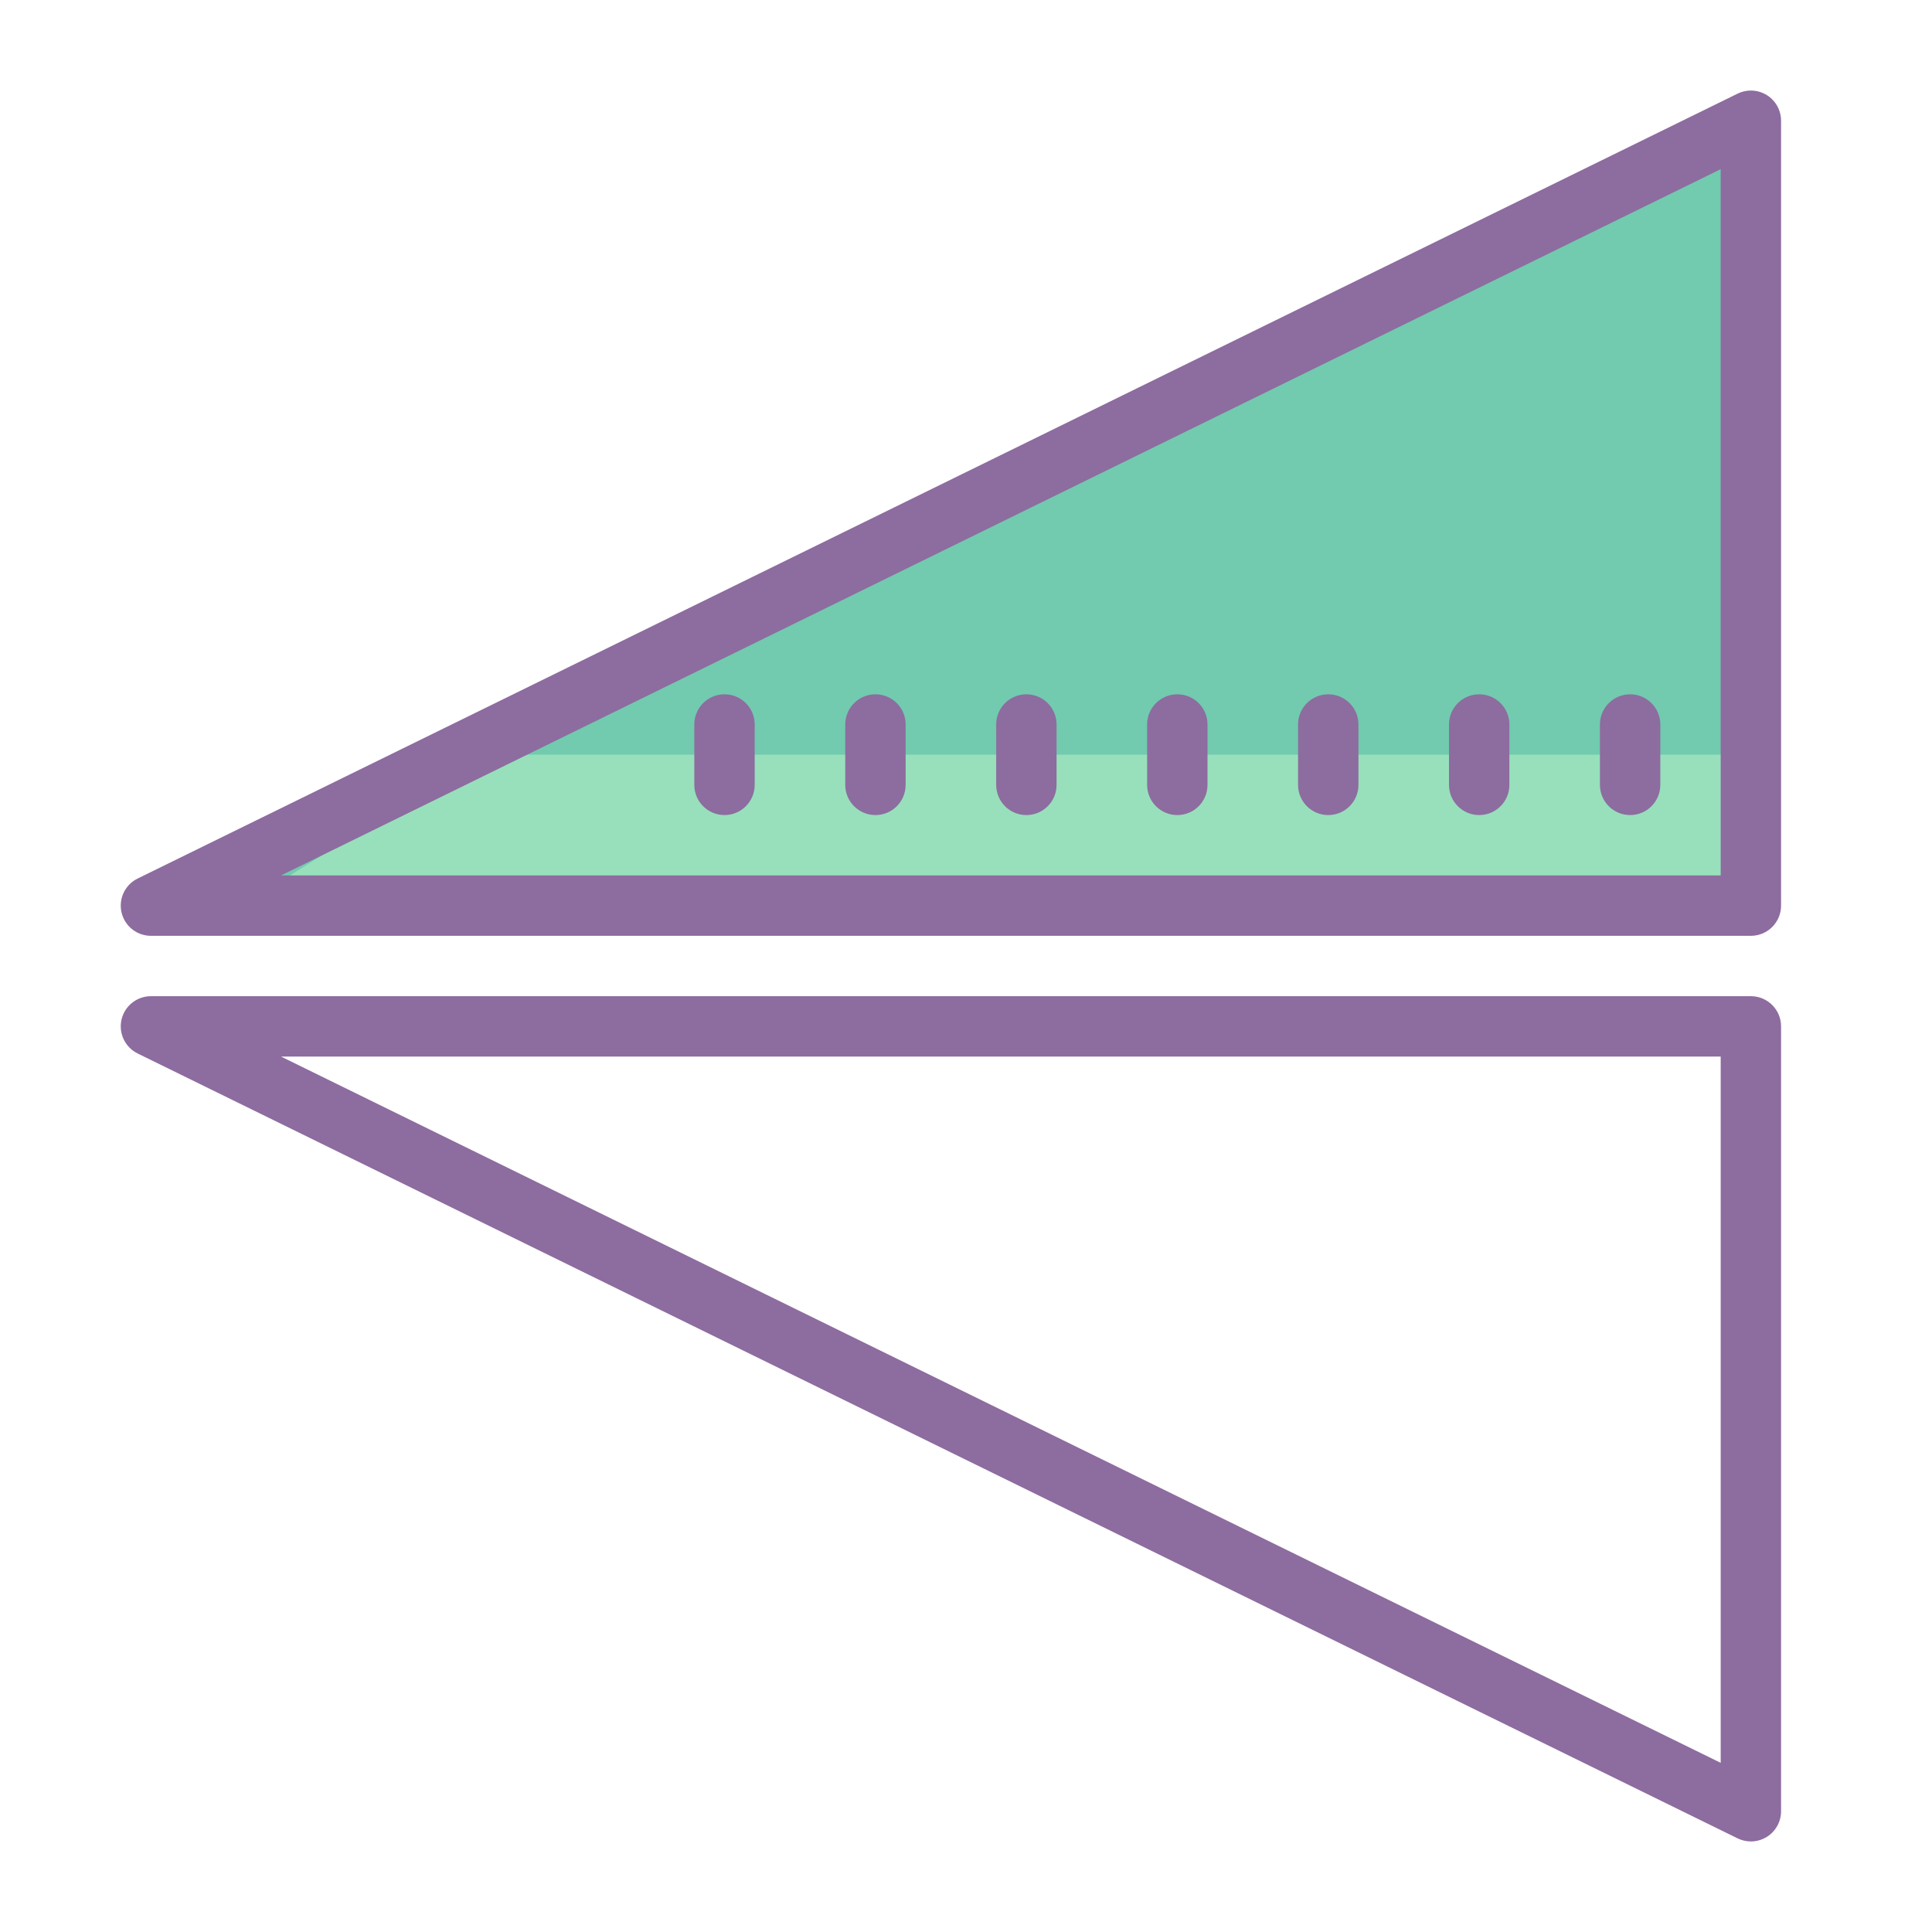
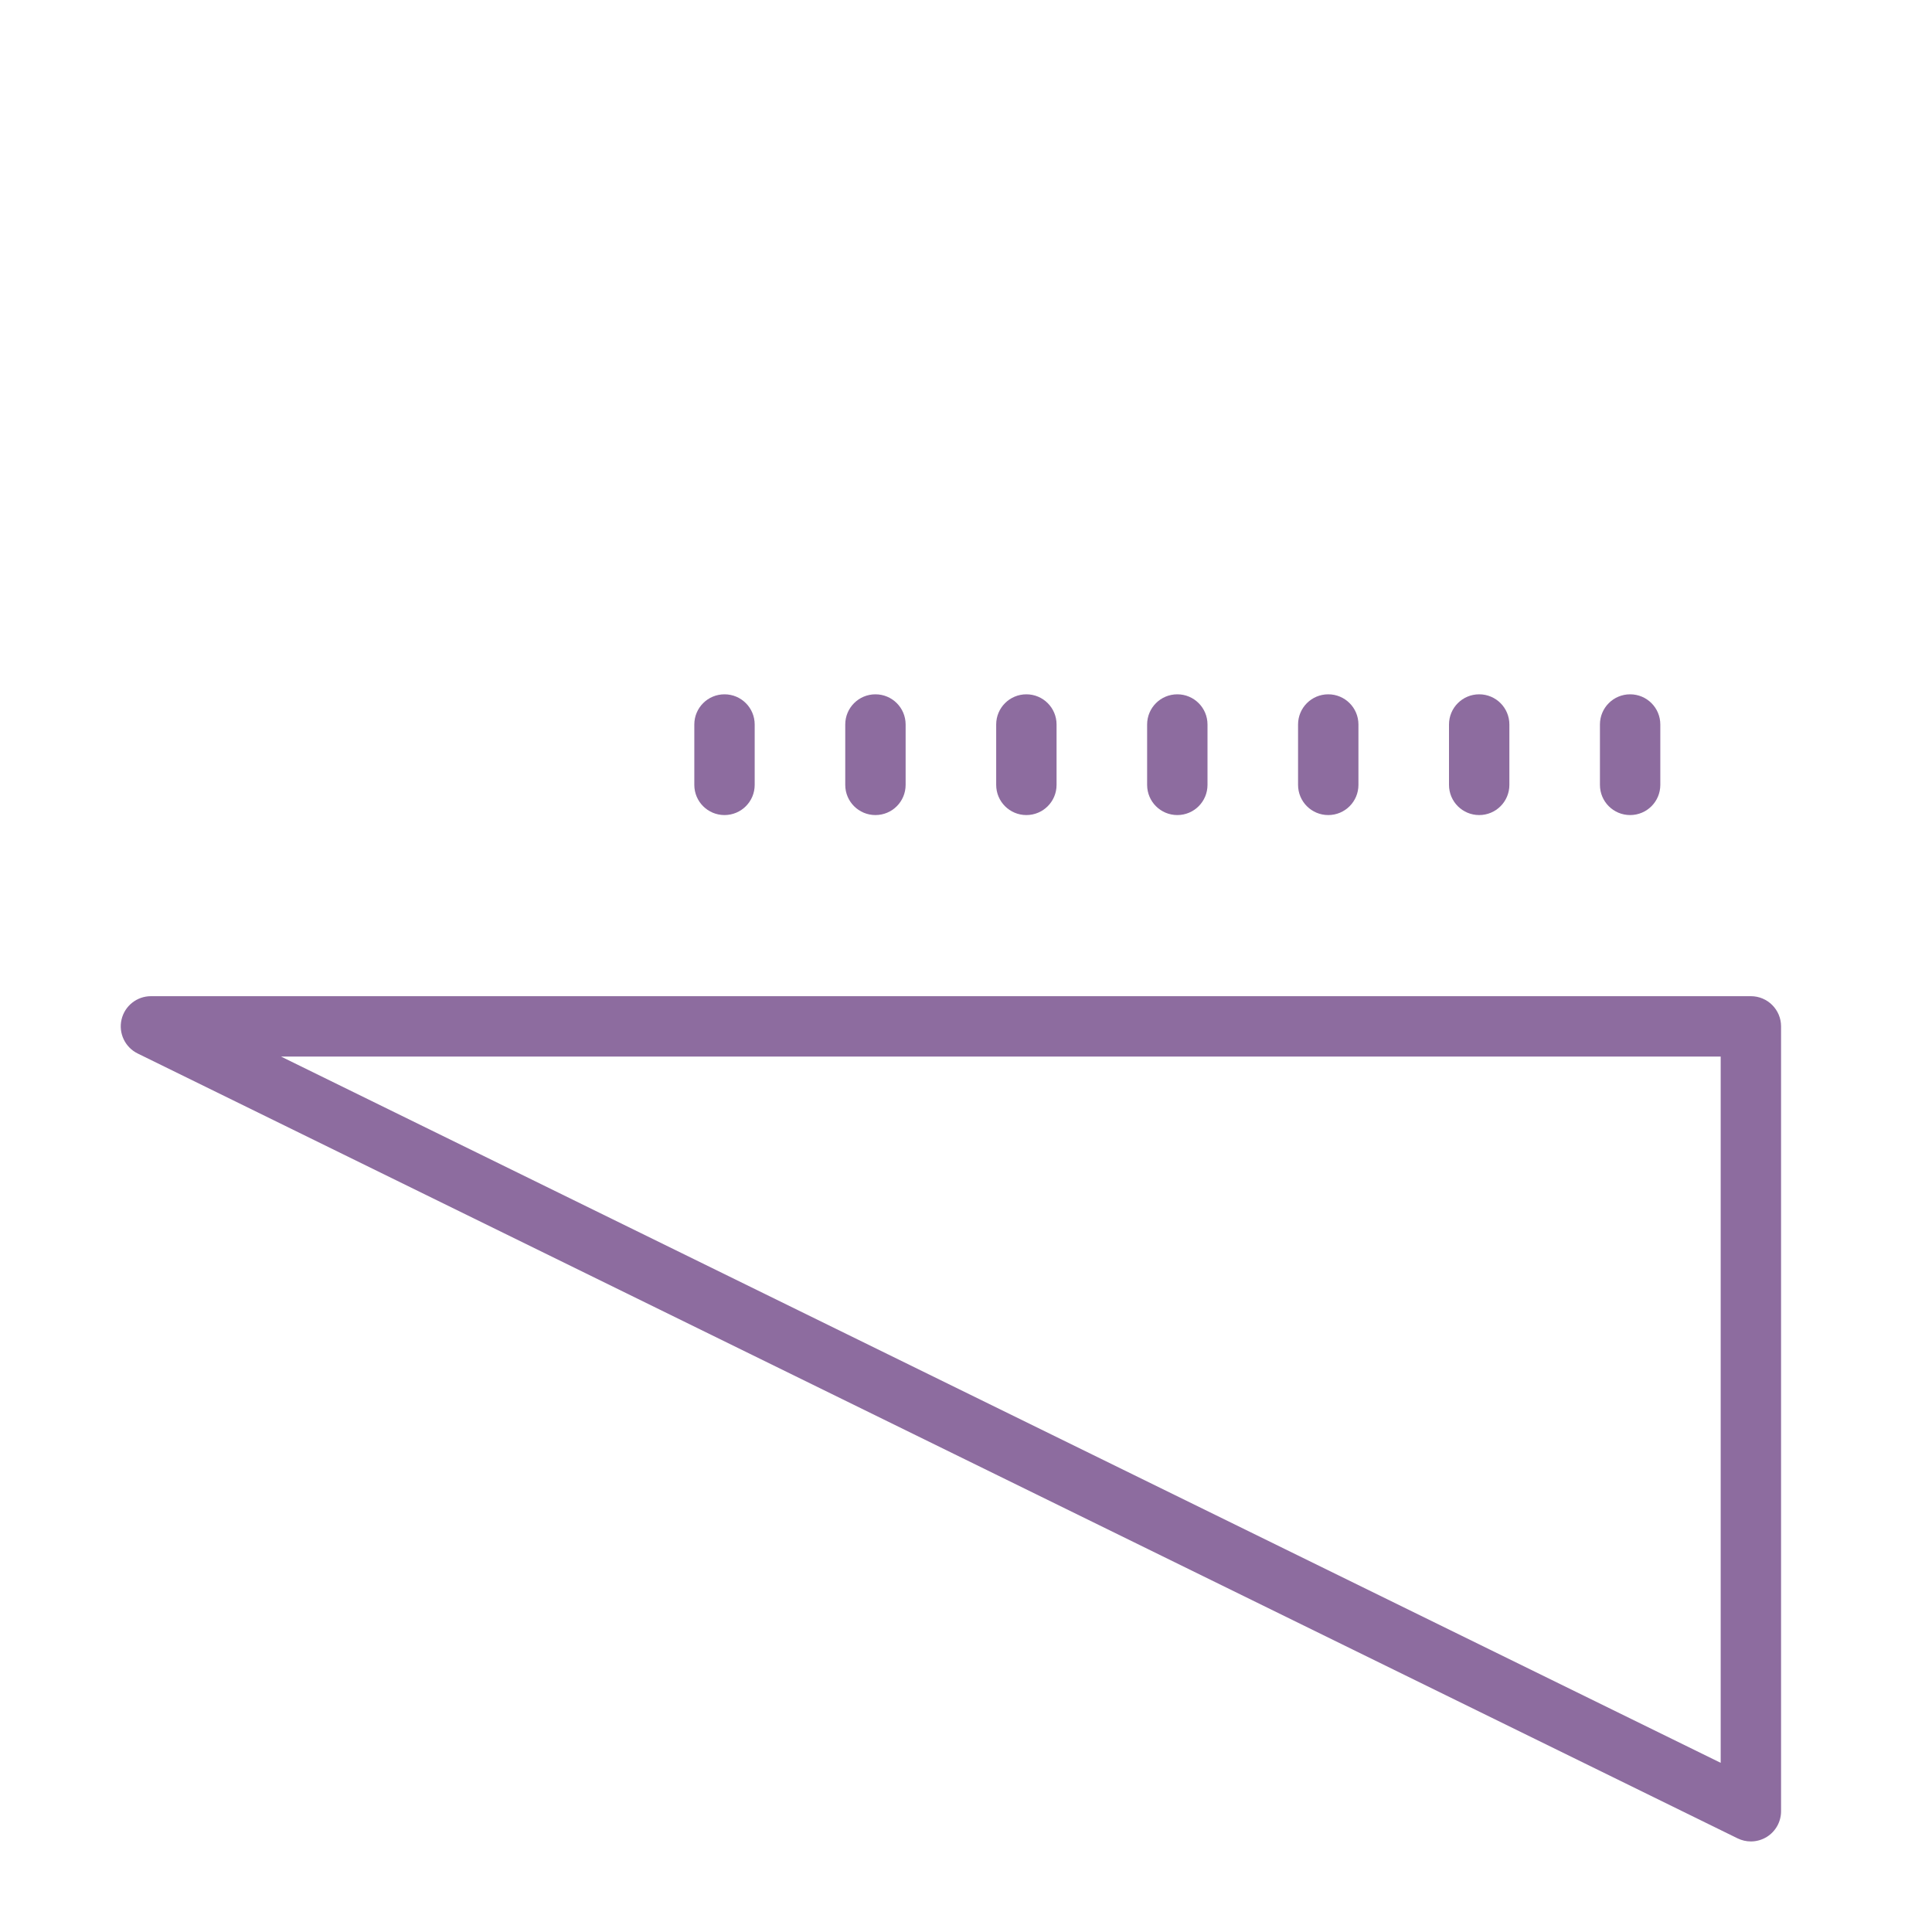
<svg xmlns="http://www.w3.org/2000/svg" viewBox="0 0 64 64" width="64px" height="64px">
-   <polygon fill="#72caaf" points="58,30 58,4 5,30" />
-   <polygon fill="#97e0bb" points="58,25 58,30 8,30 16,25" />
  <path fill="#8d6c9f" d="M58,61c-0.15,0-0.301-0.034-0.44-0.102l-53-26c-0.417-0.205-0.639-0.671-0.534-1.124S4.535,33,5,33 h53c0.553,0,1,0.448,1,1v26c0,0.345-0.178,0.666-0.471,0.849C58.367,60.949,58.185,61,58,61z M9.309,35L57,58.396V35H9.309z" />
-   <path fill="#8d6c9f" d="M58,31H5c-0.465,0-0.869-0.321-0.974-0.774s0.116-0.919,0.534-1.124l53-26 c0.312-0.152,0.676-0.133,0.97,0.049C58.822,3.334,59,3.655,59,4v26C59,30.552,58.553,31,58,31z M9.309,29H57V5.604L9.309,29z" />
  <path fill="#8d6c9f" d="M44,27c0.553,0,1-0.447,1-1v-2c0-0.553-0.447-1-1-1c-0.553,0-1,0.447-1,1v2 C43,26.553,43.447,27,44,27z M49,27c0.553,0,1-0.447,1-1v-2c0-0.553-0.447-1-1-1s-1,0.447-1,1v2C48,26.553,48.447,27,49,27z M54,27 c0.553,0,1-0.447,1-1v-2c0-0.553-0.447-1-1-1s-1,0.447-1,1v2C53,26.553,53.447,27,54,27z M29,27c0.553,0,1-0.447,1-1v-2 c0-0.553-0.447-1-1-1c-0.553,0-1,0.447-1,1v2C28,26.553,28.447,27,29,27z M34,27c0.553,0,1-0.447,1-1v-2c0-0.553-0.447-1-1-1 c-0.553,0-1,0.447-1,1v2C33,26.553,33.447,27,34,27z M39,27c0.553,0,1-0.447,1-1v-2c0-0.553-0.447-1-1-1c-0.553,0-1,0.447-1,1v2 C38,26.553,38.447,27,39,27z M24,27c0.553,0,1-0.447,1-1v-2c0-0.553-0.447-1-1-1s-1,0.447-1,1v2C23,26.553,23.447,27,24,27z" />
</svg>